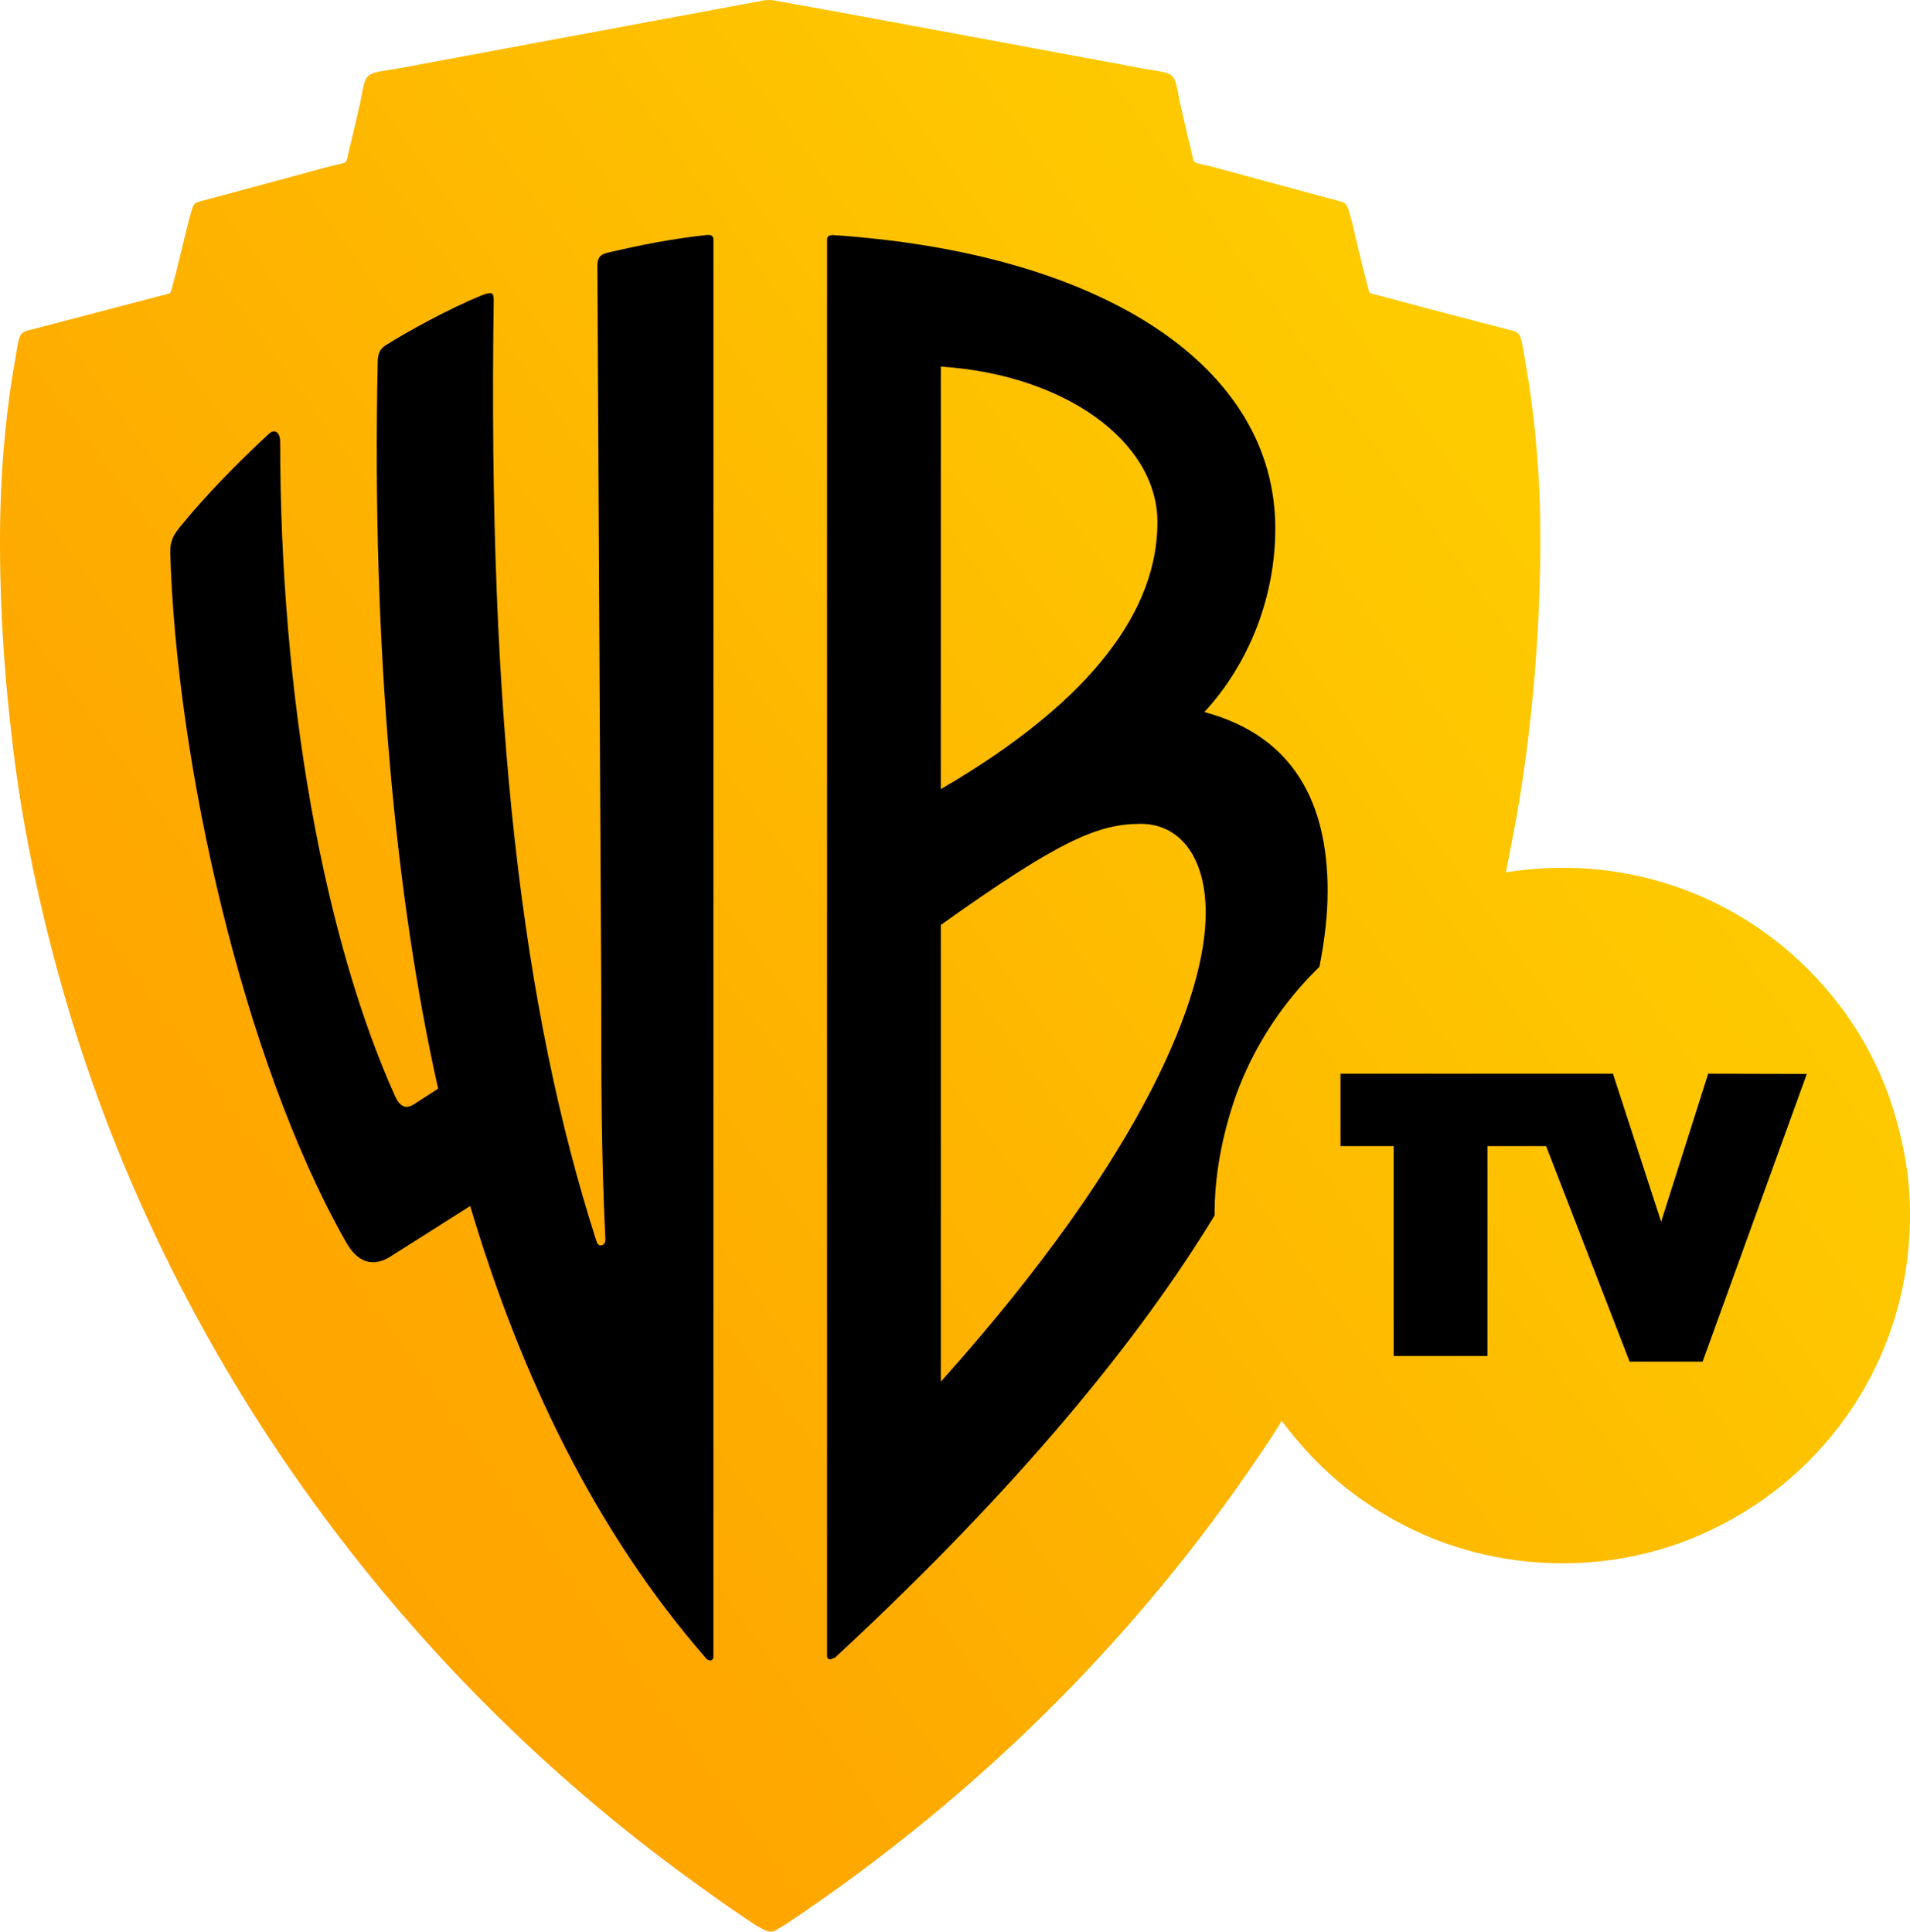
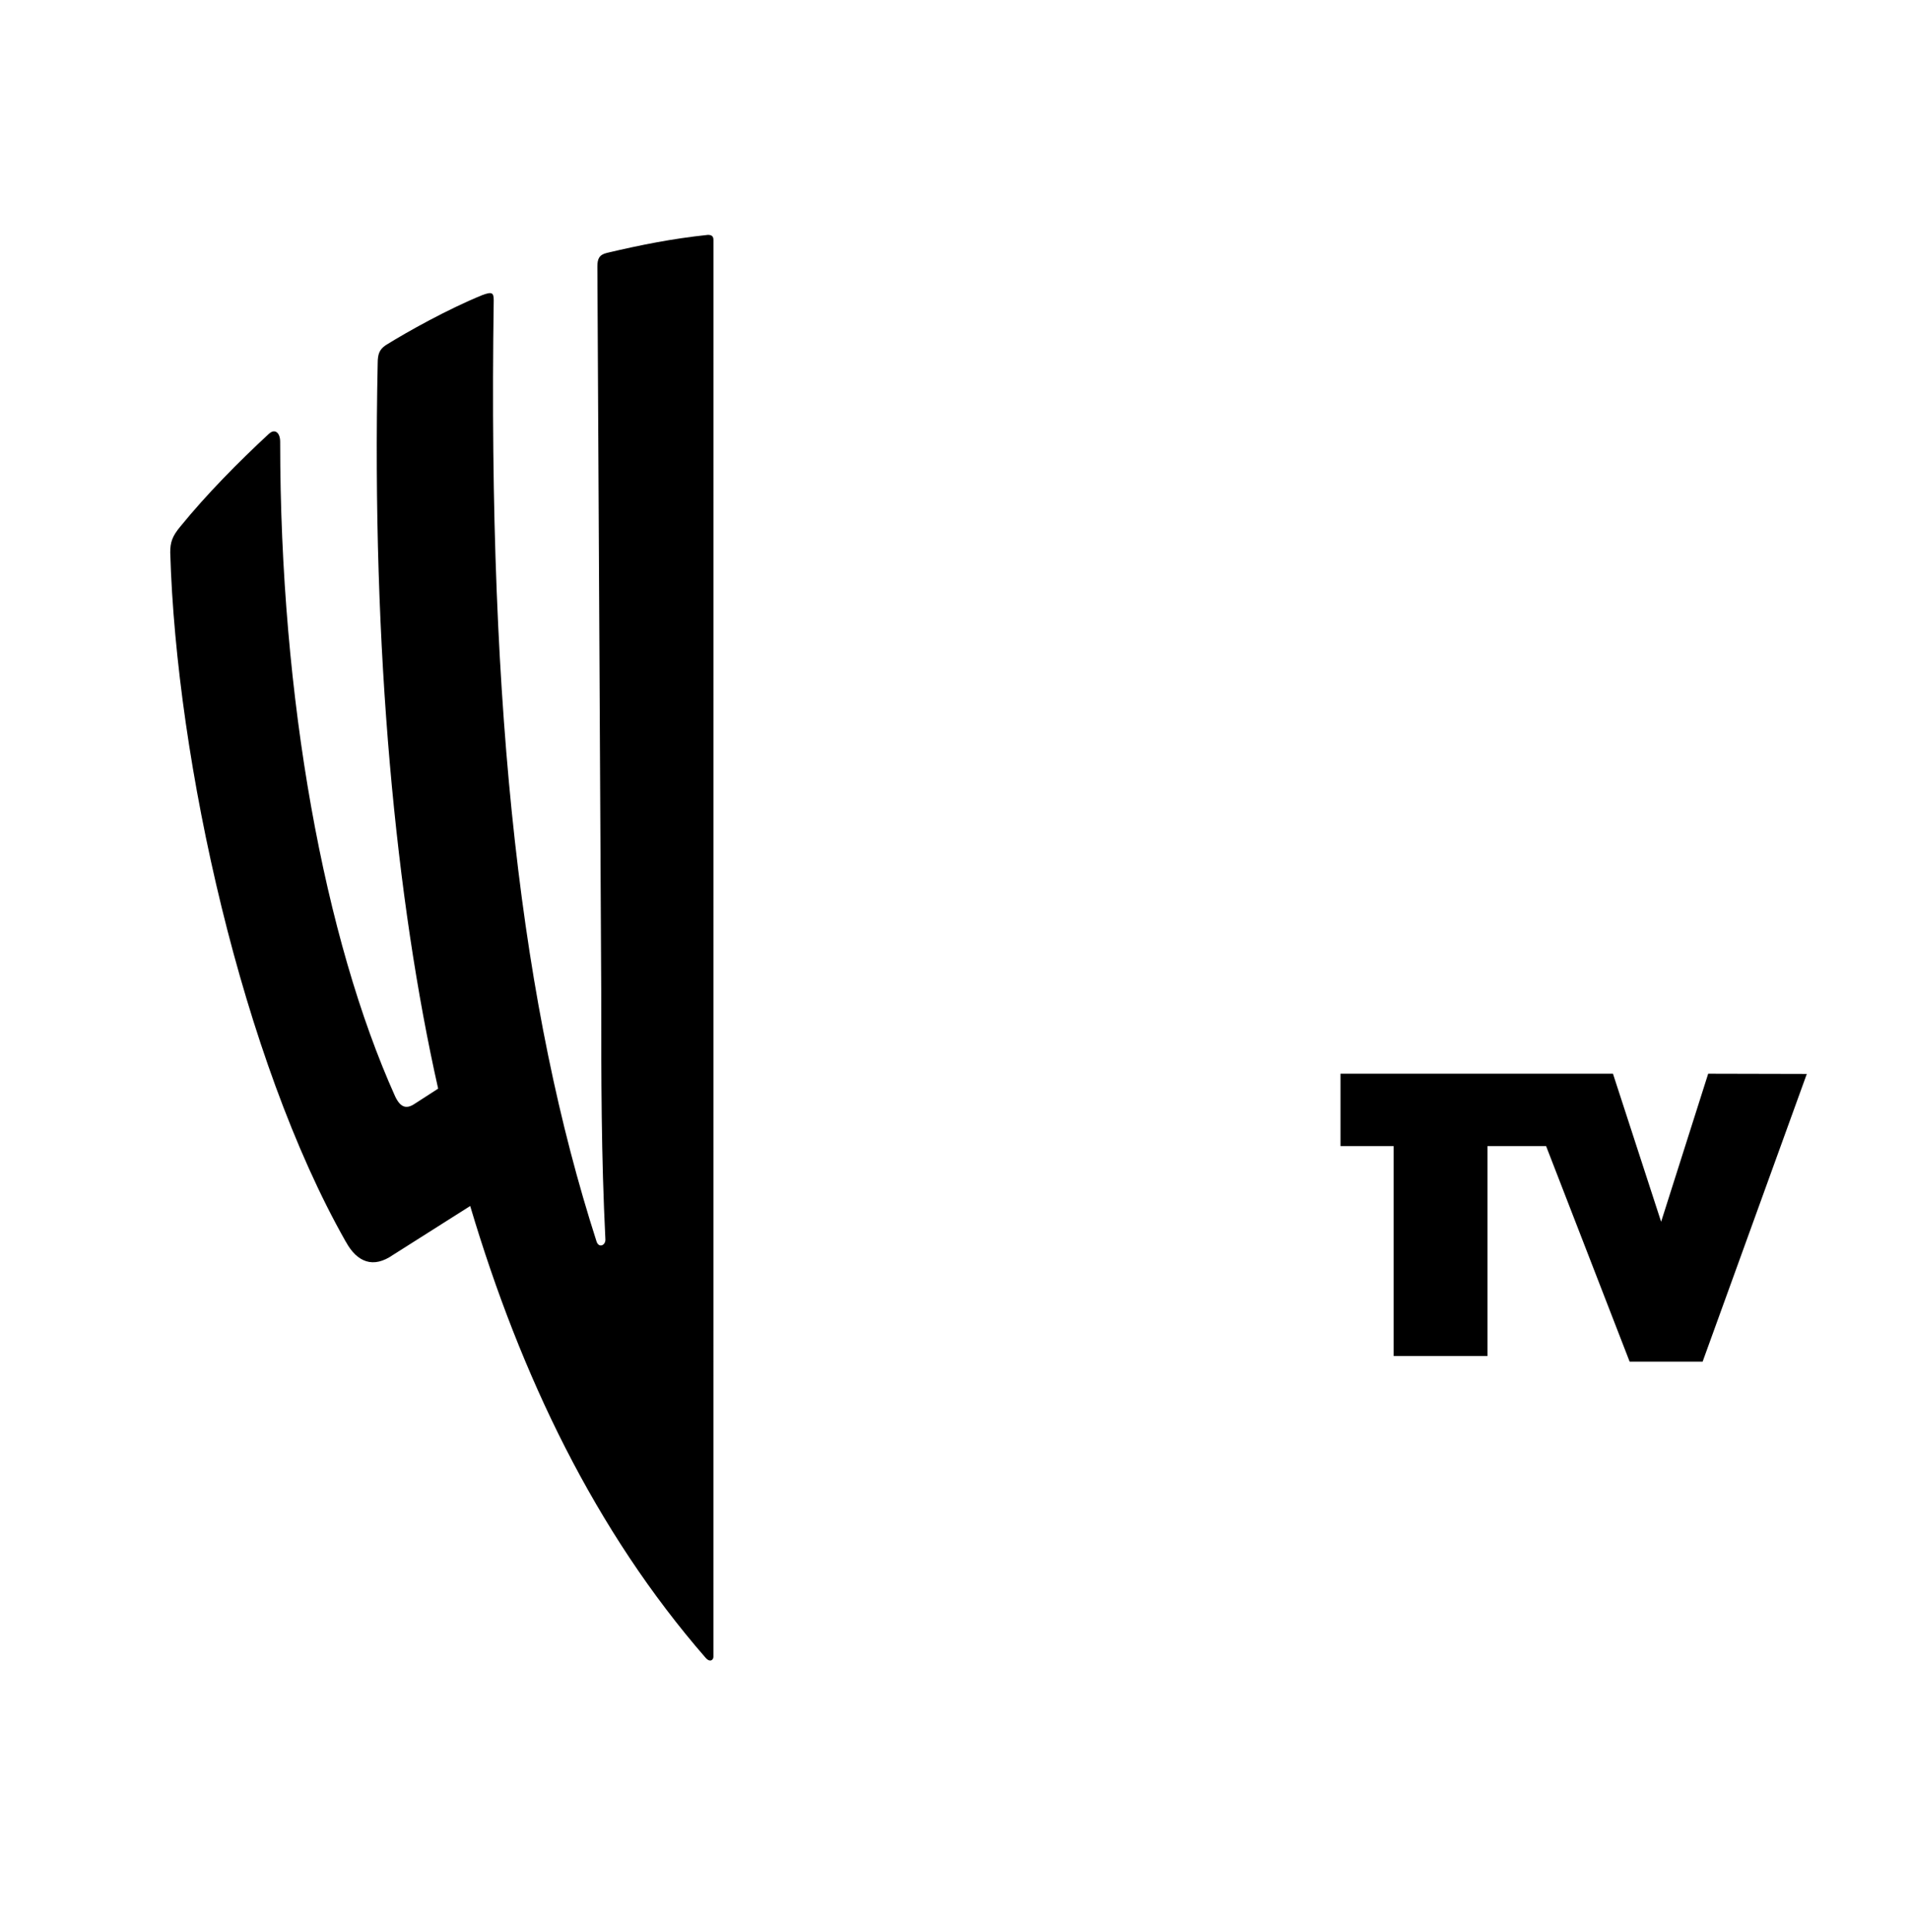
<svg xmlns="http://www.w3.org/2000/svg" xmlns:xlink="http://www.w3.org/1999/xlink" version="1.1" width="287.717" height="290.998" viewBox="0 0 287.717 290.998" id="svg137" xml:space="preserve">
  <defs id="defs141">
    <linearGradient id="linearGradient13473">
      <stop style="stop-color:#fecc00;stop-opacity:1;" offset="0" id="stop13465" />
      <stop style="stop-color:#fecc00;stop-opacity:1" offset="0.081" id="stop17698" />
      <stop style="stop-color:#fec600;stop-opacity:1" offset="0.212" id="stop15208" />
      <stop style="stop-color:#feb600;stop-opacity:1" offset="0.453" id="stop16521" />
      <stop style="stop-color:#fea800;stop-opacity:1" offset="0.693" id="stop14240" />
      <stop style="stop-color:#ffa700;stop-opacity:1" offset="0.739" id="stop14167" />
      <stop style="stop-color:#ffa500;stop-opacity:1" offset="0.779" id="stop13475" />
      <stop style="stop-color:#ffa500;stop-opacity:1;" offset="1" id="stop13471" />
    </linearGradient>
    <linearGradient xlink:href="#linearGradient13473" id="linearGradient13463" x1="287.717" y1="83.409" x2="0" y2="290.998" gradientUnits="userSpaceOnUse" />
  </defs>
-   <path style="mix-blend-mode:normal;fill:url(#linearGradient13463)" d="m 116.314,0.026 c 3.754,0.61 29.98,5.488 29.98,5.488 l 25.785,4.791 c 5.12,0.903 4.753,0.319 5.604,4.924 0.578,2.516 1.138,4.99 1.775,7.523 0.516,2.271 -0.09,1.473 3.555,2.477 2.135,0.585 5.426,1.477 8.939,2.426 l 8.717,2.352 c 2.498,0.669 2.113,0.358 3.016,3.516 0,0 0.539,2.357 0.965,4.158 0.492,2.025 1,4.078 1.545,6.09 0.229,0.551 0.238,0.391 1.119,0.637 l 9.732,2.594 10.34,2.703 c 1.919,0.383 1.685,0.864 2.463,5.305 1.044,5.81 1.93,13.821 2.117,21.461 0.385,15.675 -1.055,33.901 -4.033,49.33 -0.683,3.541 -1.072,5.609 -1.072,5.609 15.161,-2.394 30.192,1.608 41.986,11.398 7.347,6.203 12.546,13.659 15.691,22.312 2.173,6.309 3.223,12.323 3.178,18.049 -0.077,21.794 -12.892,39.082 -29.551,47.115 -14.576,7.203 -32.887,7.089 -47.83,-1.119 -6.303,-3.462 -11.874,-7.949 -17.258,-15.108 l -1.449,2.307 c -18.956,28.866 -43.408,53.574 -73.289,73.548 -2.091,1.207 -1.931,1.642 -4.571,0.076 -2.627,-1.739 -5.47,-3.702 -7.749,-5.38 C 61.013,252.572 27.752,206.883 11.544,156.028 7.046,141.824 3.374,125.789 1.715,110.488 0.381,99.157 -0.2,87.325 0.061,76.672 c 0.187,-7.64 1.04,-15.872 2.085,-21.682 0.778,-4.44 0.544,-4.922 2.463,-5.305 l 10.342,-2.703 9.73,-2.557 c 0.881,-0.246 0.892,-0.085 1.121,-0.637 0.545,-2.012 1.051,-4.065 1.543,-6.09 0.426,-1.802 1.048,-4.282 1.048,-4.282 0.903,-3.158 0.437,-2.722 2.935,-3.391 l 8.715,-2.35 c 3.514,-0.949 6.804,-1.843 8.939,-2.428 3.645,-1.004 3.039,-0.205 3.555,-2.477 0.638,-2.534 1.198,-5.008 1.775,-7.523 0.851,-4.605 0.579,-4.08 5.604,-4.924 L 115.272,0.026 c 0.491,-0.032 0.501,-0.036 1.042,0 z" id="path18102" />
  <path id="path18093" d="m 201.928,161.752 v 0.076 10.834 h 8.01 v 31.621 h 14.135 v -31.621 h 8.828 l 12.582,32.467 h 10.996 l 15.693,-43.342 -14.855,-0.035 -7.09,22.307 -7.256,-22.307 z" />
  <path id="path18084" d="m 106.611,35.385 -0.006,0.002 c -5.456,0.579 -10,1.5 -15.168,2.705 -0.593,0.146 -0.951,0.368 -1.164,0.695 -0.214,0.328 -0.287,0.772 -0.287,1.369 l 0.58,108.963 c 0,13.646 0.002,24.869 0.629,37.637 v 0.002 0.004 c 0,0.438 -0.243,0.76 -0.543,0.844 -0.149,0.042 -0.316,0.02 -0.457,-0.076 -0.142,-0.097 -0.261,-0.265 -0.338,-0.512 v -0.002 C 78.63,152.076 73.45,108.379 74.373,45.234 c 0,-0.293 -0.018,-0.524 -0.066,-0.693 -0.048,-0.167 -0.124,-0.272 -0.236,-0.328 -0.115,-0.058 -0.28,-0.071 -0.518,-0.029 -0.237,0.041 -0.542,0.136 -0.926,0.283 h -0.002 c -5.123,2.09 -11.208,5.471 -14.543,7.551 h -0.002 l -0.002,0.002 c -0.434,0.31 -0.727,0.611 -0.914,1.021 -0.187,0.411 -0.27,0.933 -0.27,1.68 v 0.002 0.002 c -0.918,43.396 2.757,81.034 9.098,109.236 l 0.008,0.043 -3.33,2.152 h -0.002 c -0.632,0.448 -1.191,0.682 -1.715,0.557 -0.523,-0.125 -0.983,-0.604 -1.424,-1.523 l -0.002,-0.006 C 48.882,141.509 42.203,105.364 42.203,66.547 c 0,-0.732 -0.225,-1.23 -0.539,-1.443 -0.156,-0.106 -0.334,-0.144 -0.527,-0.109 -0.185,0.033 -0.387,0.146 -0.59,0.33 h -0.012 l -0.016,0.016 h -0.002 L 40.5,65.357 c -4.576,4.244 -9.394,9.113 -13.305,13.934 h -0.006 l -0.018,0.023 c -1.241,1.494 -1.527,2.392 -1.527,3.918 v 0.002 0.002 0.002 c 0.918,31.532 10.929,76.422 26.396,103.74 v 0.043 h 0.031 c 0.888,1.636 1.915,2.613 3.102,2.984 1.196,0.374 2.547,0.083 4.057,-0.971 l 0.006,-0.002 11.594,-7.348 0.023,0.082 c 7.592,25.491 18.834,48.918 35.475,68.021 0.301,0.34 0.585,0.414 0.789,0.35 0.204,-0.064 0.348,-0.271 0.348,-0.543 l 0.006,-213.449 c 0,-0.284 -0.069,-0.469 -0.203,-0.586 -0.135,-0.118 -0.349,-0.175 -0.65,-0.176 z" />
-   <path id="path18075" d="m 125.443,35.41 c -0.304,3.5e-4 -0.517,0.057 -0.652,0.176 -0.134,0.118 -0.201,0.304 -0.201,0.588 V 249.514 c 0,0.209 0.127,0.39 0.324,0.455 0.181,0.06 0.439,-0.021 0.711,-0.246 l 0.072,0.076 0.043,-0.039 c 27.505,-25.472 45.693,-47.732 57.217,-66.641 l 0.008,-0.014 v -0.018 c -0.035,-5.694 1.011,-11.673 3.172,-17.947 v -0.002 c 2.682,-7.379 6.873,-13.878 12.604,-19.479 l 0.014,-0.014 0.004,-0.018 c 0.808,-4.111 1.23,-7.938 1.23,-11.396 0,-6.668 -1.292,-12.495 -4.244,-17.107 -2.952,-4.612 -7.565,-8.014 -14.225,-9.826 l -0.102,-0.027 0.072,-0.078 c 6.662,-7.248 10.615,-17.244 10.615,-27.576 0,-12.265 -6.511,-22.635 -18.102,-30.283 C 162.414,41.686 145.746,36.764 125.447,35.41 l -0.002,0.061 c -6.6e-4,-4.4e-5 -10e-4,4.4e-5 -0.002,0 z m 16.279,19.818 0.068,0.006 c 9.284,0.607 17.423,3.417 23.242,7.602 5.819,4.184 9.322,9.747 9.322,15.848 0,12.767 -9.132,26.484 -32.535,40.145 l -0.098,0.059 z m 30.111,68.883 h 0.002 c 2.897,5.3e-4 5.353,1.222 7.074,3.512 1.722,2.29 2.717,5.643 2.717,9.914 0,12.183 -8.818,35.865 -39.789,70.486 l -0.115,0.129 V 139.342 l 0.027,-0.019 c 8.953,-6.387 14.87,-10.186 19.352,-12.393 4.481,-2.206 7.532,-2.818 10.732,-2.818 z" />
</svg>